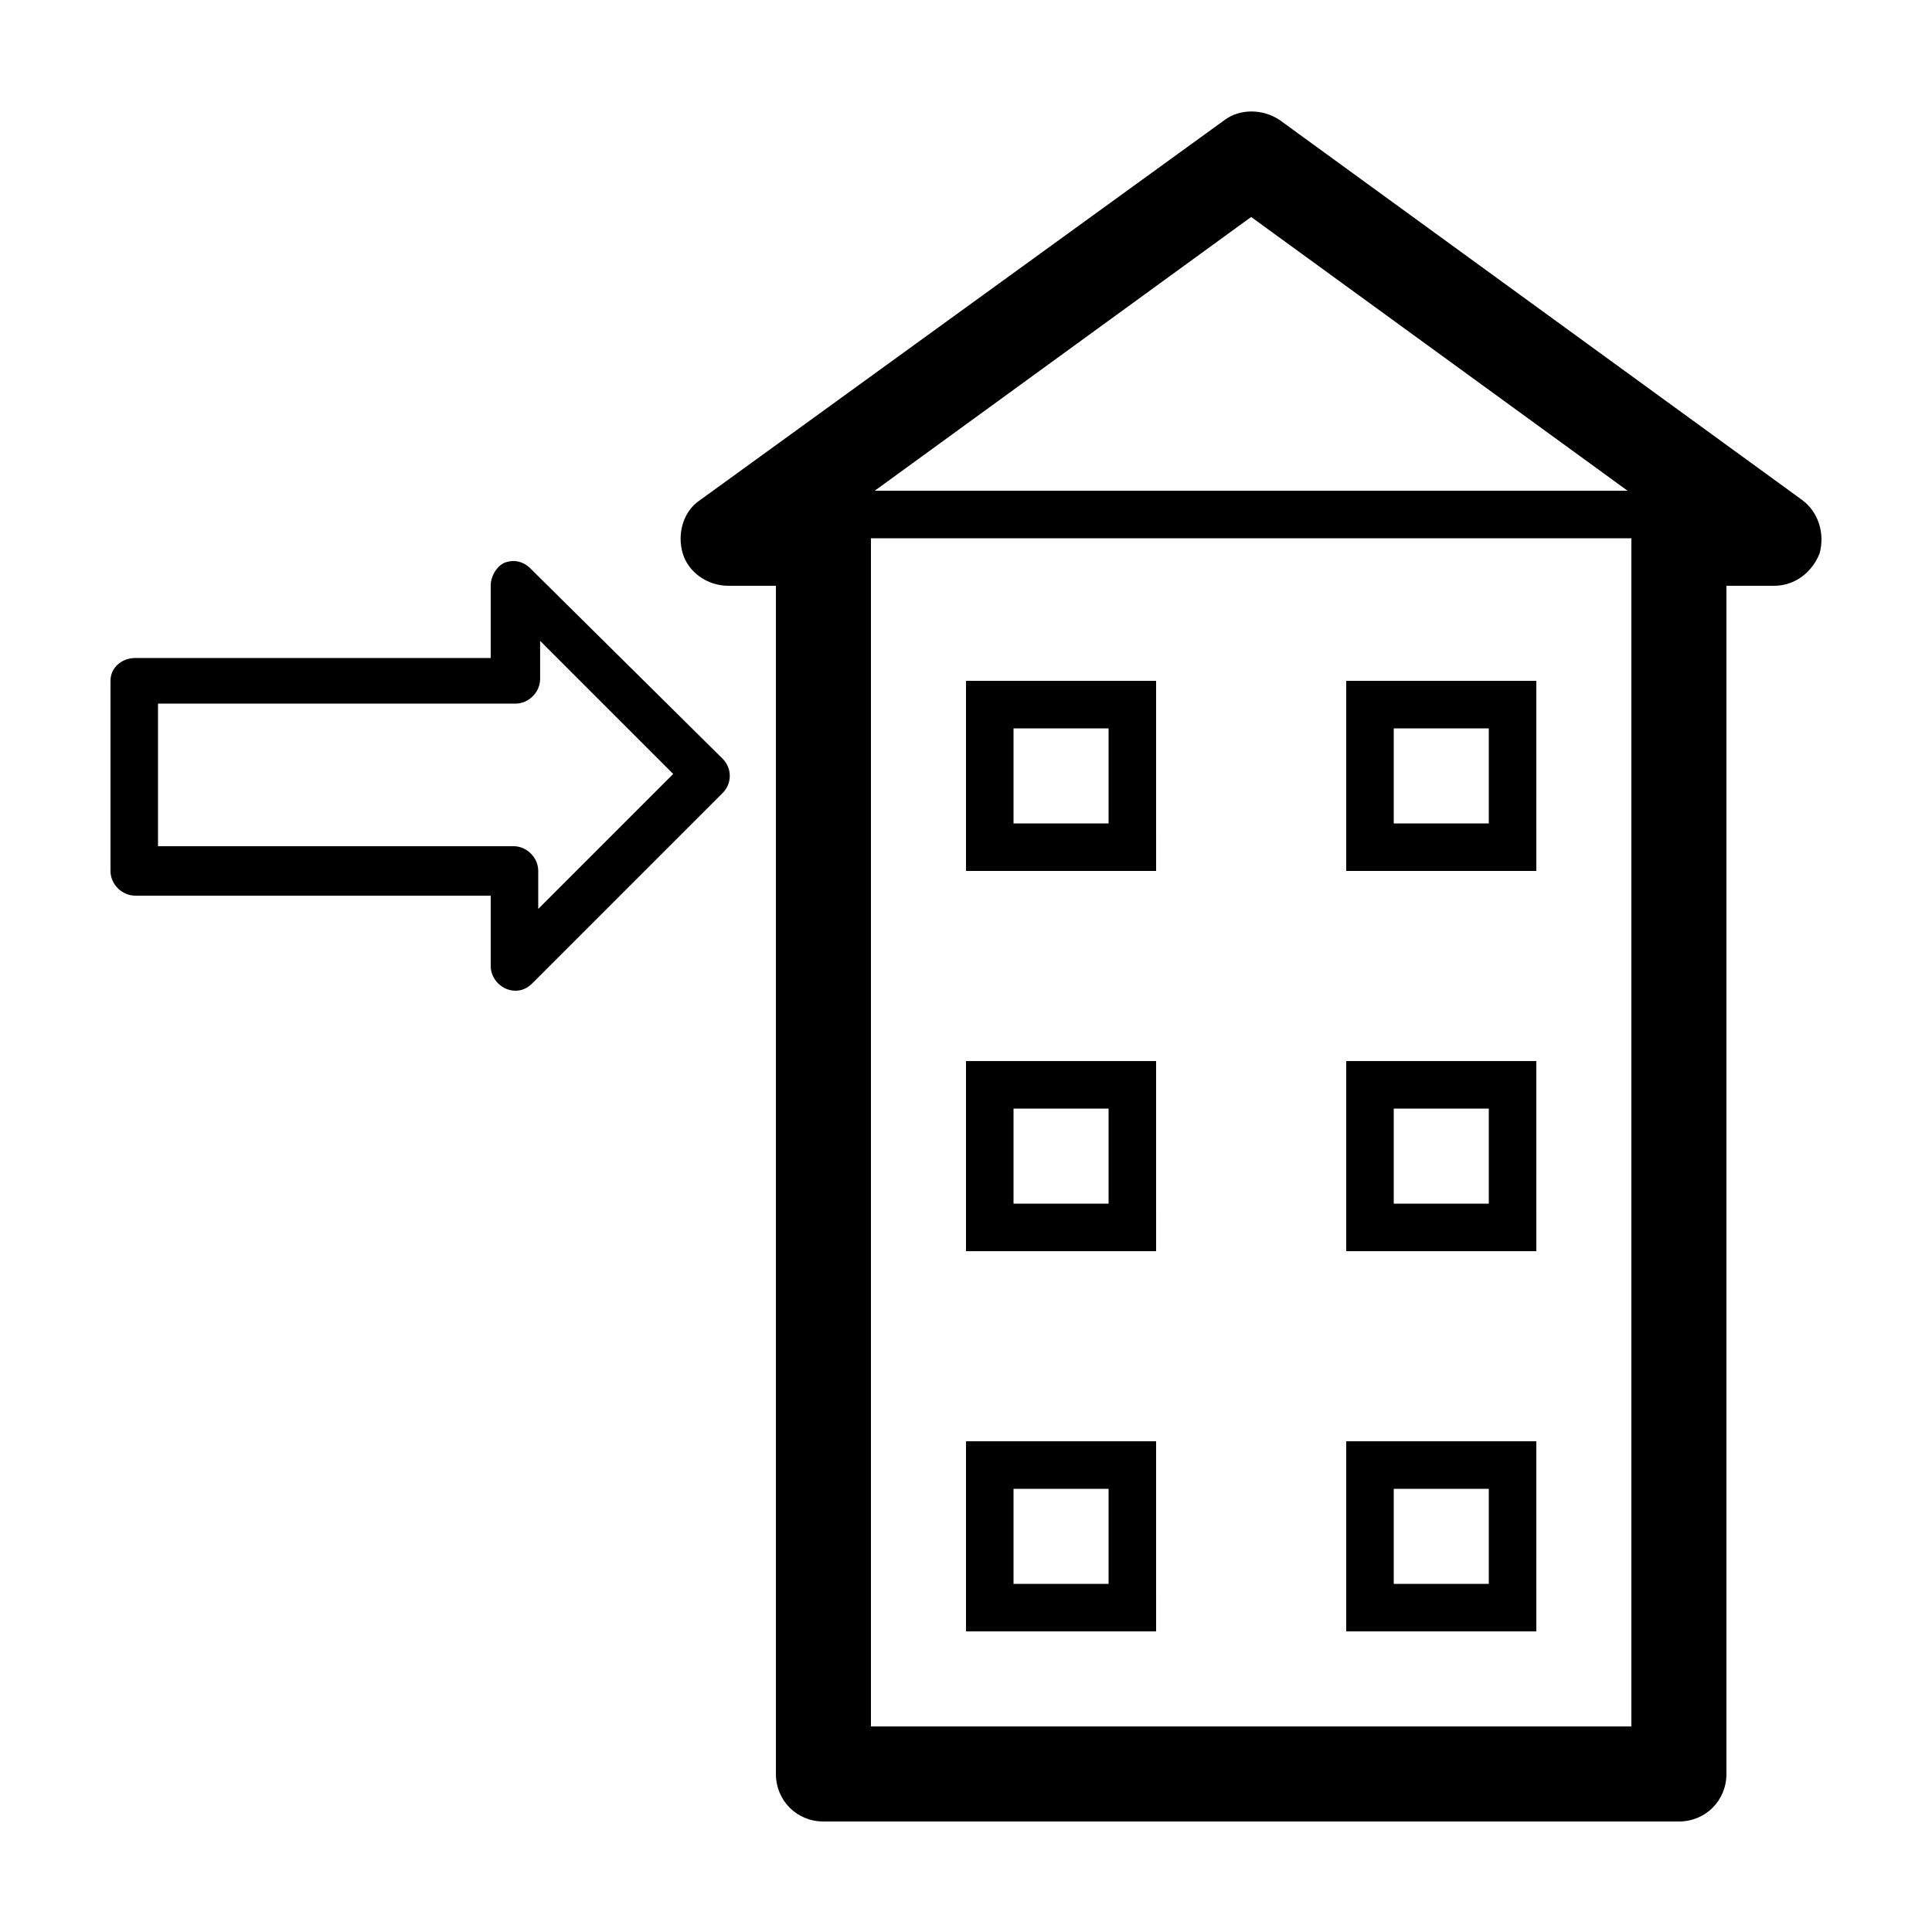
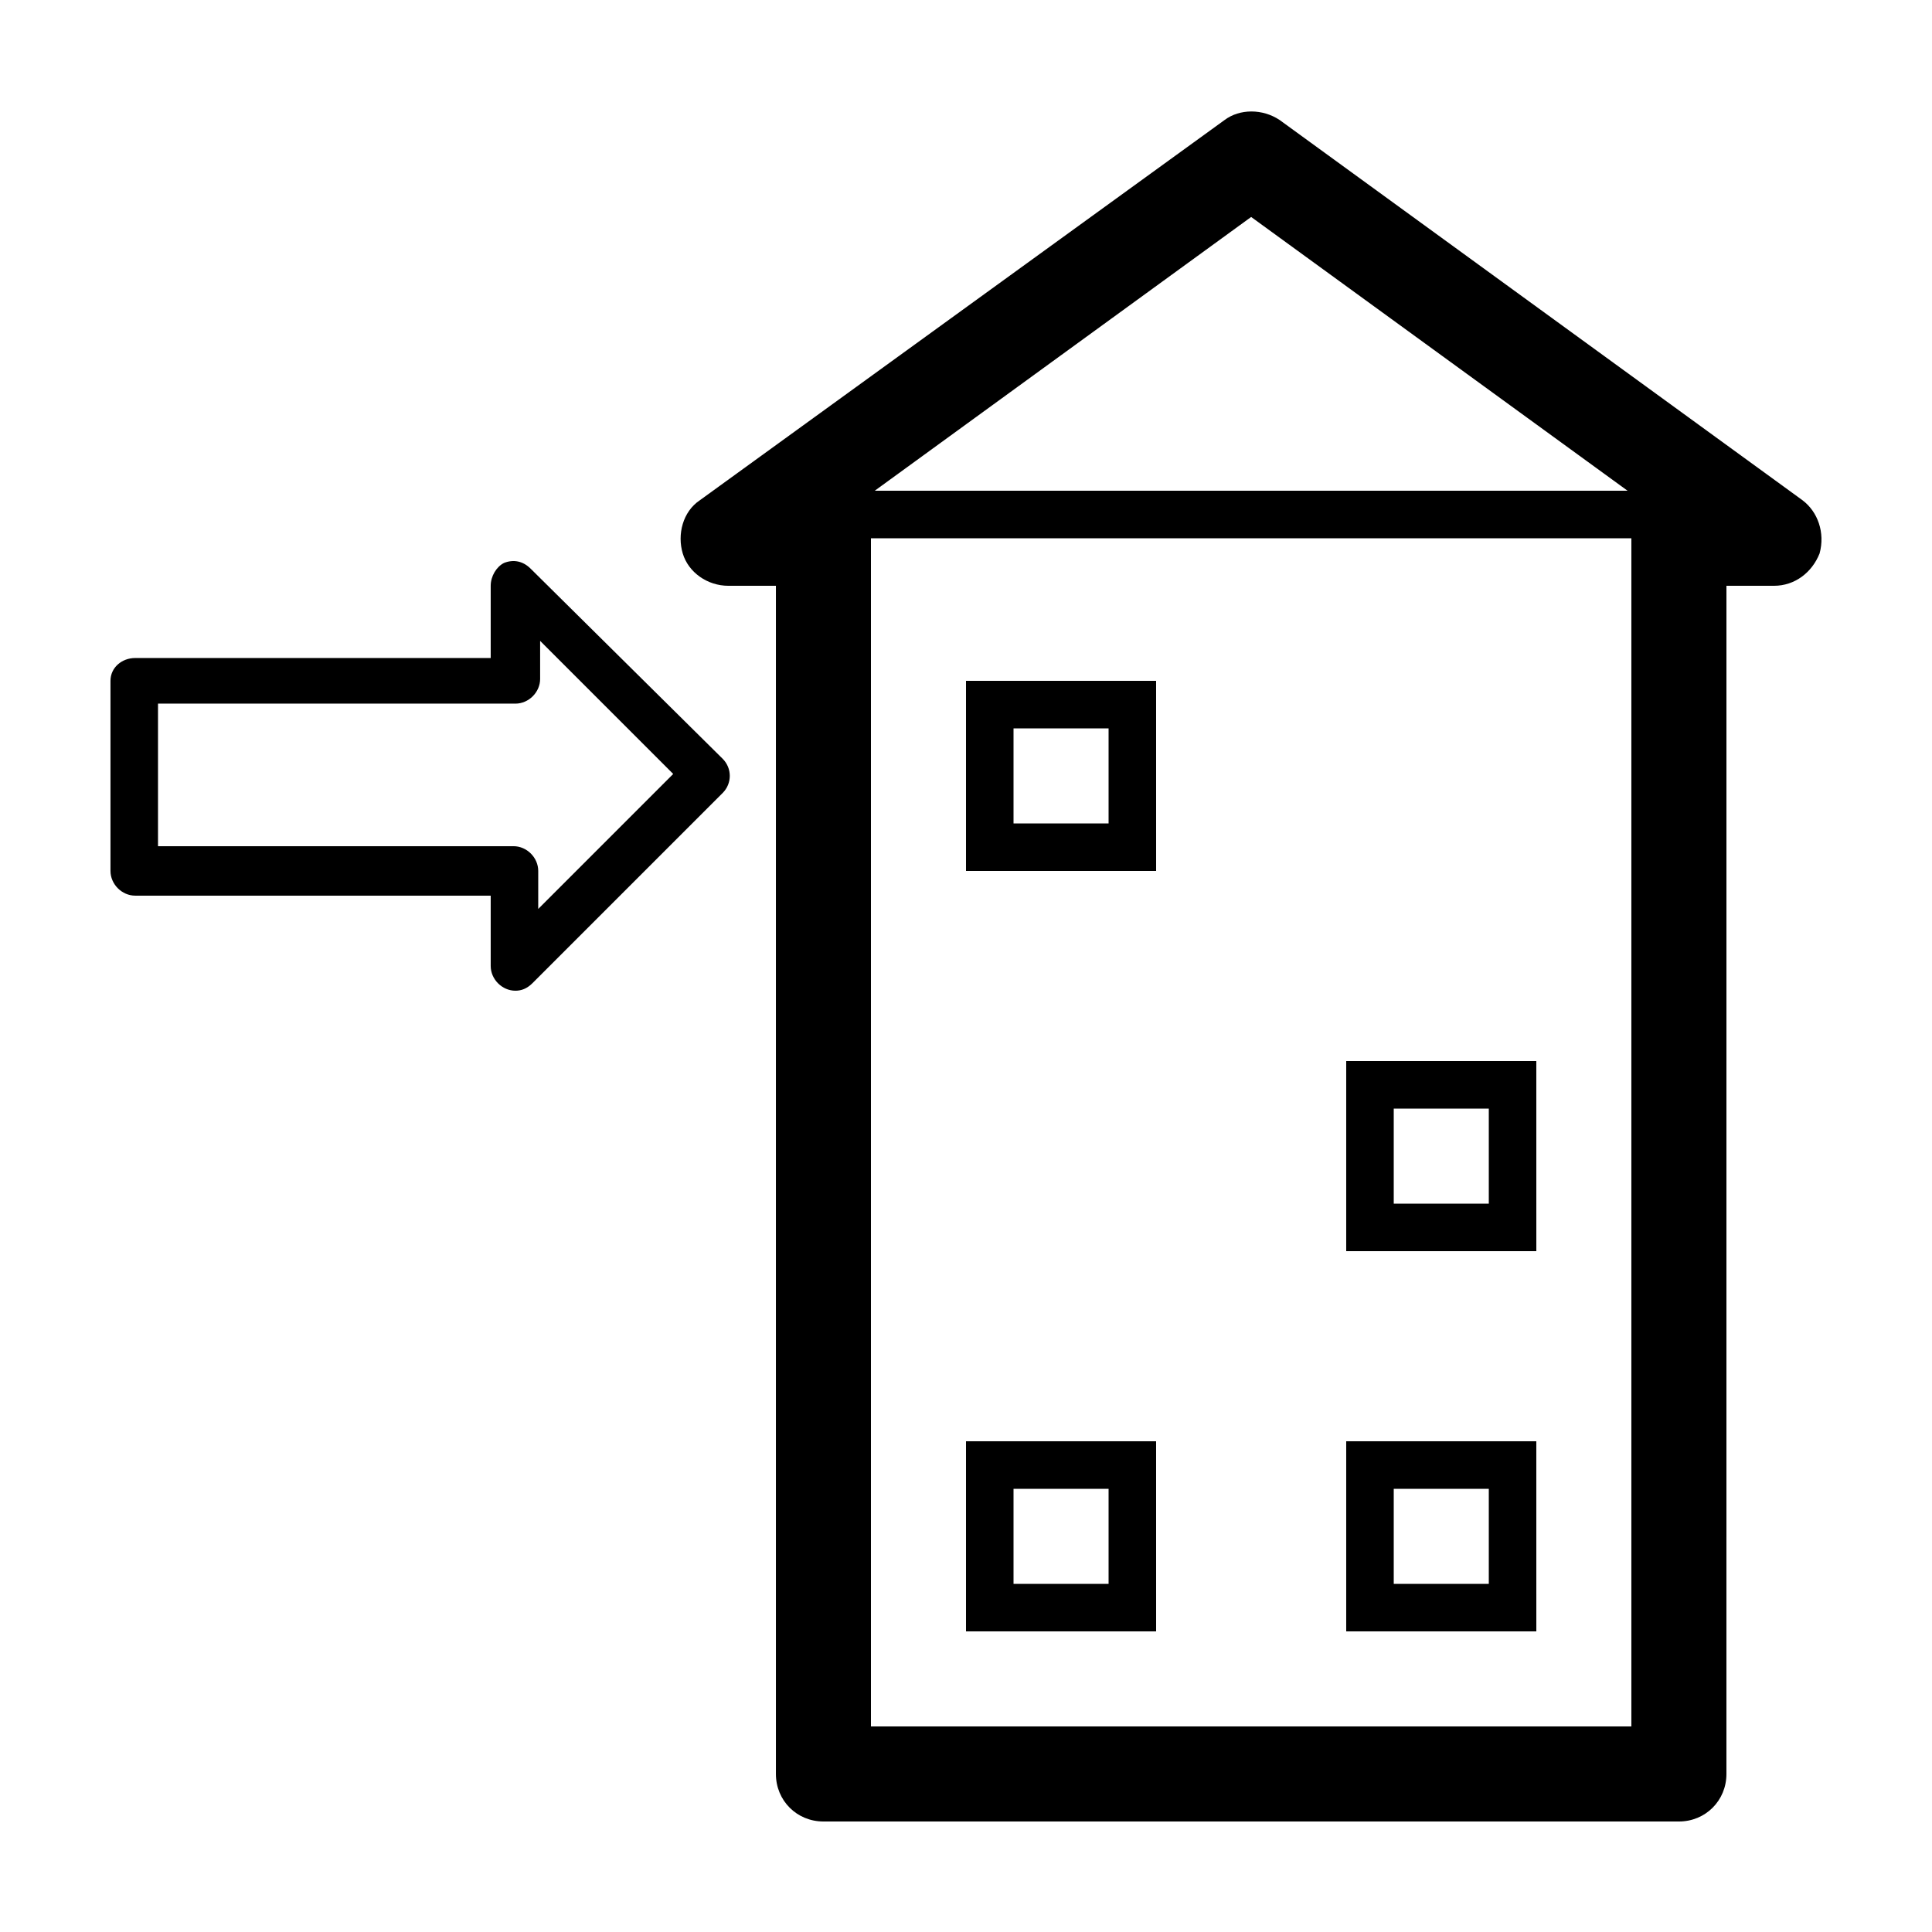
<svg xmlns="http://www.w3.org/2000/svg" fill="#000000" width="800px" height="800px" version="1.1" viewBox="144 144 512 512">
  <g>
    <path d="m450.38 525.95h-50.379v50.383h50.383zm-12.594 37.789h-25.191v-25.191h25.191z" />
    <path d="m551.14 525.95h-50.379v50.383h50.383zm-12.594 37.789h-25.191v-25.191h25.191z" />
    <path d="m551.14 425.19h-50.379v50.383h50.383zm-12.594 37.789h-25.191v-25.191h25.191z" />
-     <path d="m450.38 425.19h-50.379v50.383h50.383zm-12.594 37.789h-25.191v-25.191h25.191z" />
    <path d="m450.38 324.43h-50.379v50.383h50.383zm-12.594 37.785h-25.191v-25.191h25.191z" />
-     <path d="m551.14 324.43h-50.379v50.383h50.383zm-12.594 37.785h-25.191v-25.191h25.191z" />
    <path d="m284.62 294.7c-2.016-2.016-4.535-2.519-7.055-1.512-2.012 1.008-3.523 3.527-3.523 6.047v19.145h-94.215c-3.523 0-6.547 2.519-6.547 6.043v50.383c0 3.527 3.023 6.551 6.551 6.551h94.211v18.641c0 3.527 3.023 6.551 6.551 6.551 1.512 0 3.023-0.504 4.535-2.016l50.383-50.383c2.519-2.519 2.519-6.551 0-9.07zm2.016 90.18v-10.078c0-3.527-3.023-6.551-6.551-6.551l-94.211 0.004v-37.785h94.715c3.527 0 6.551-3.023 6.551-6.551v-10.078l35.266 35.266z" />
    <path d="m621.68 276.57-138.55-100.76c-4.535-3.023-10.578-3.023-14.609 0l-139.05 100.76c-4.535 3.023-6.047 9.07-4.535 14.105 1.512 5.039 6.551 8.566 12.09 8.566h12.598v314.88c0 7.055 5.543 12.594 12.594 12.594h226.71c7.055 0 12.594-5.543 12.594-12.594l0.004-314.88h12.594c5.543 0 10.078-3.527 12.09-8.566 1.512-5.543-0.5-11.082-4.531-14.105zm-146.11-75.07 99.754 72.551h-199.51zm100.76 400.03h-201.52v-314.88h201.52z" />
  </g>
</svg>